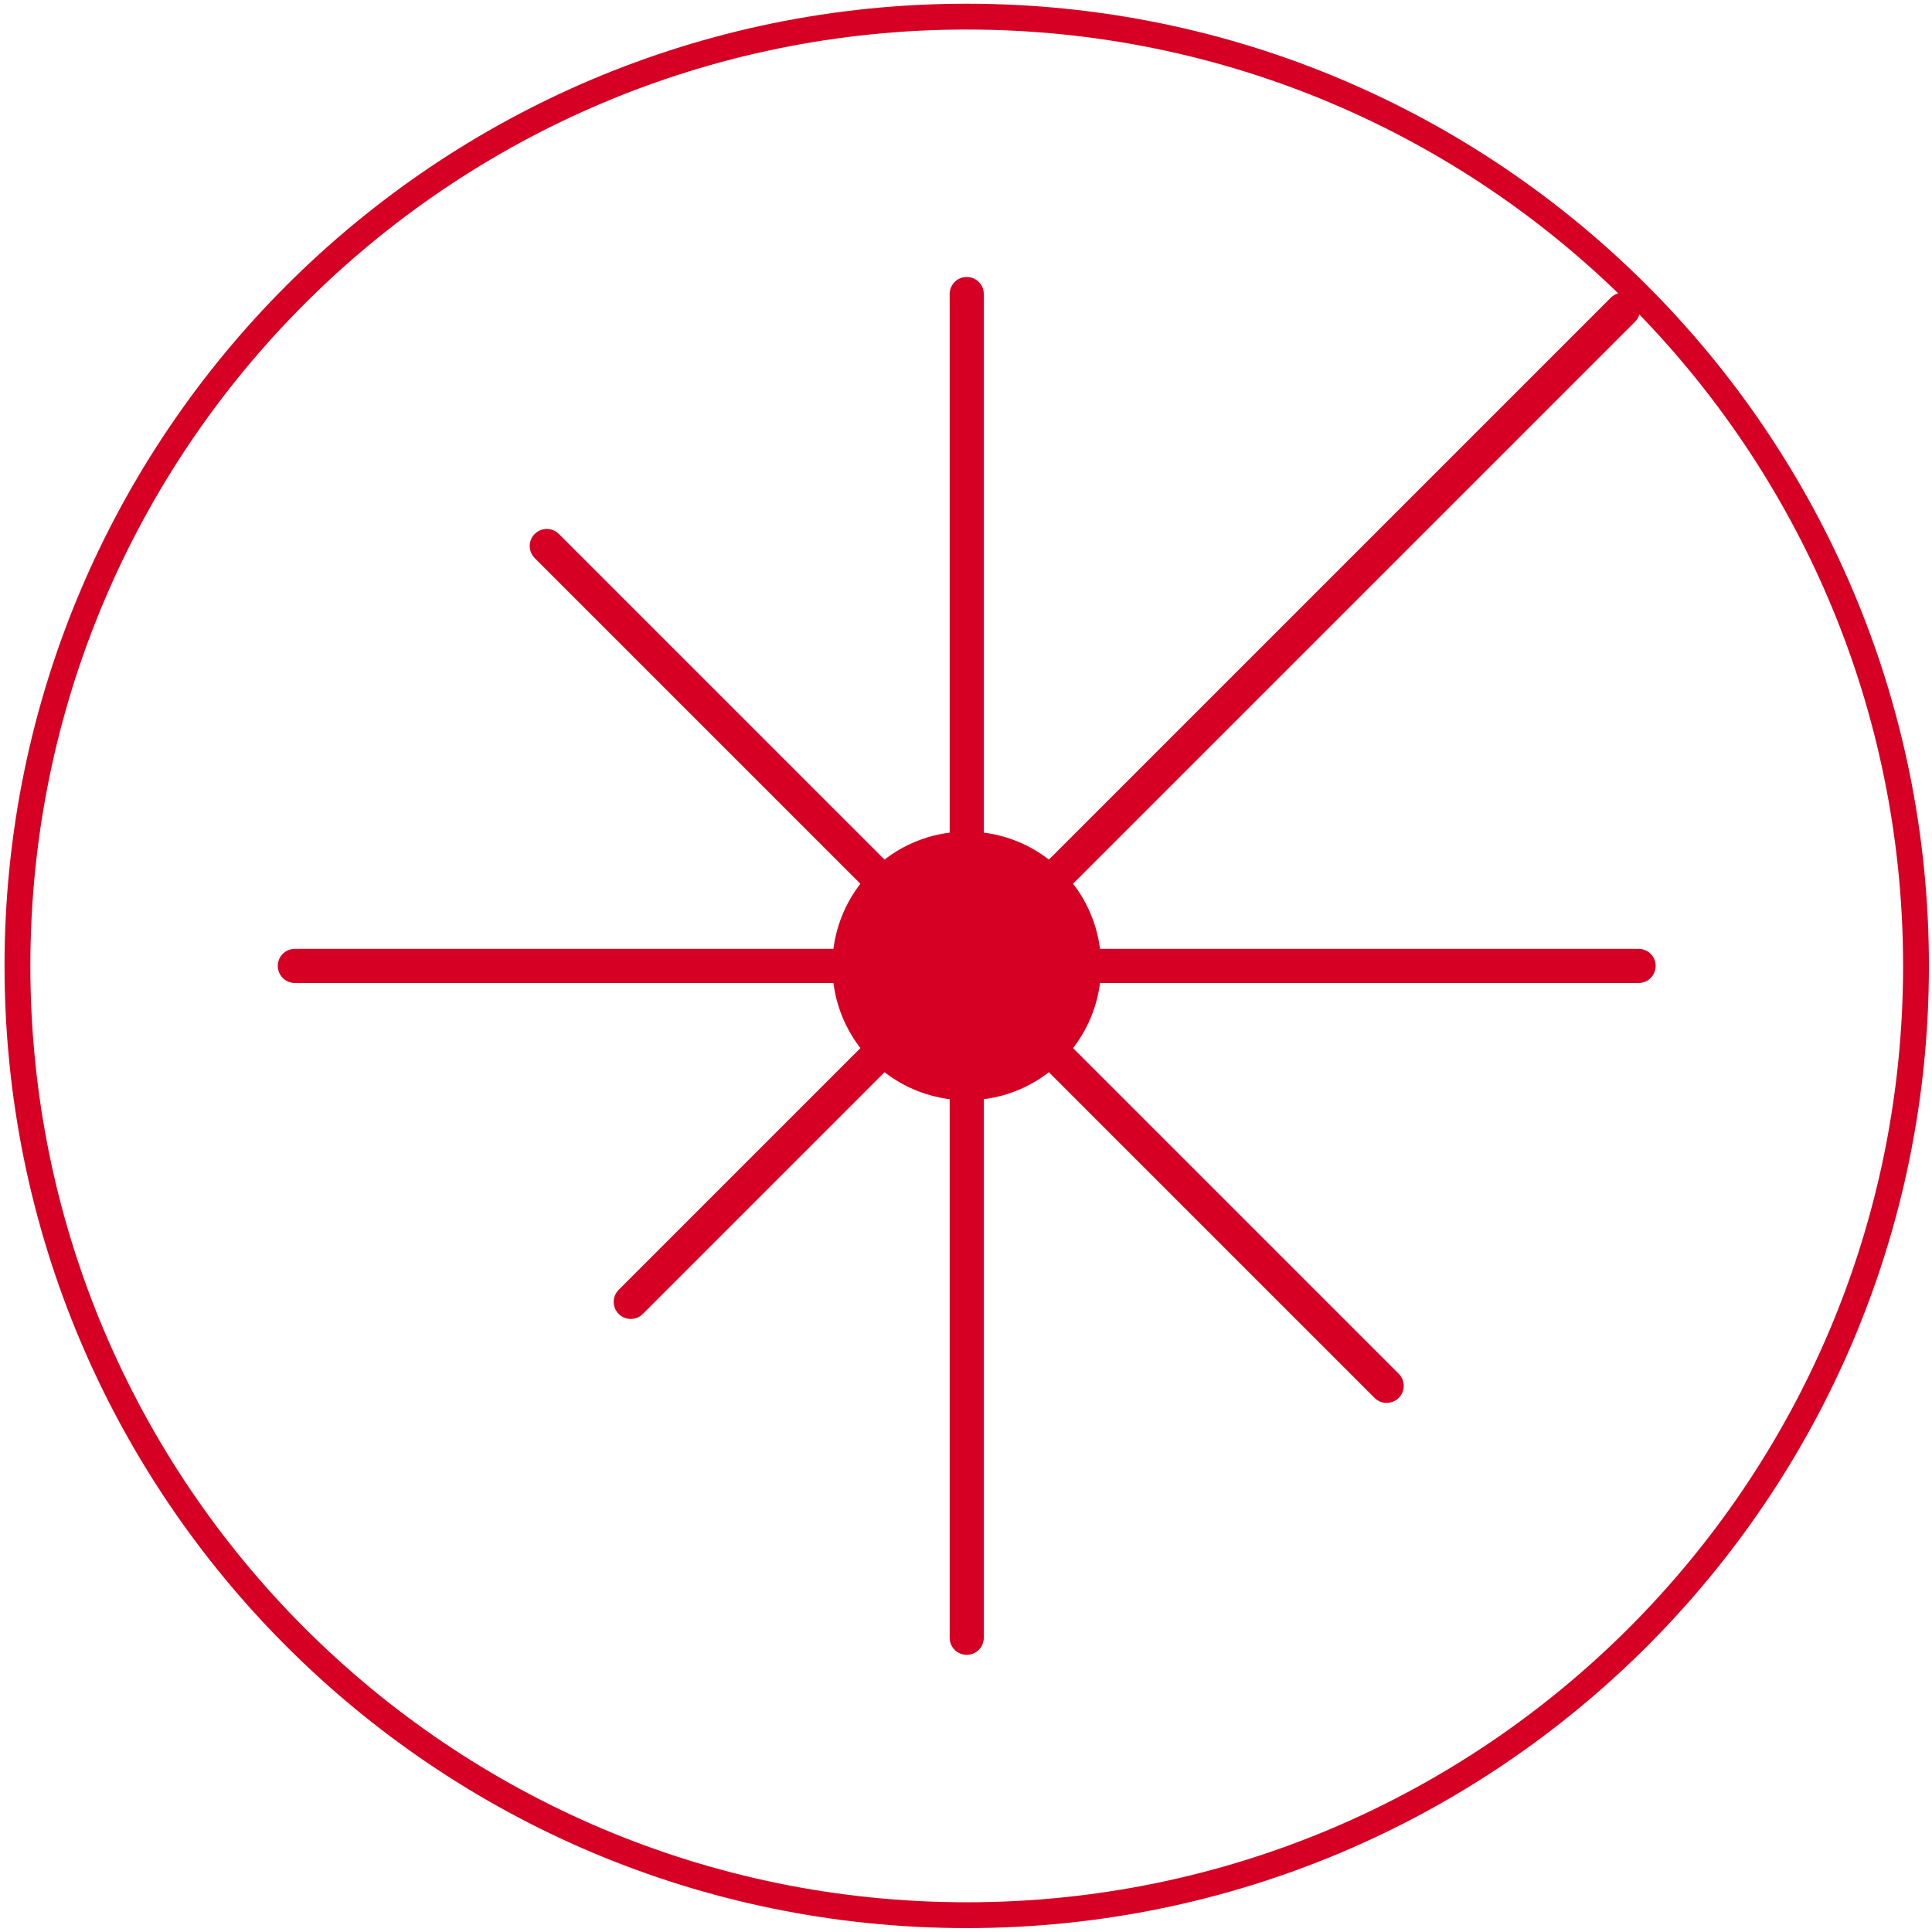
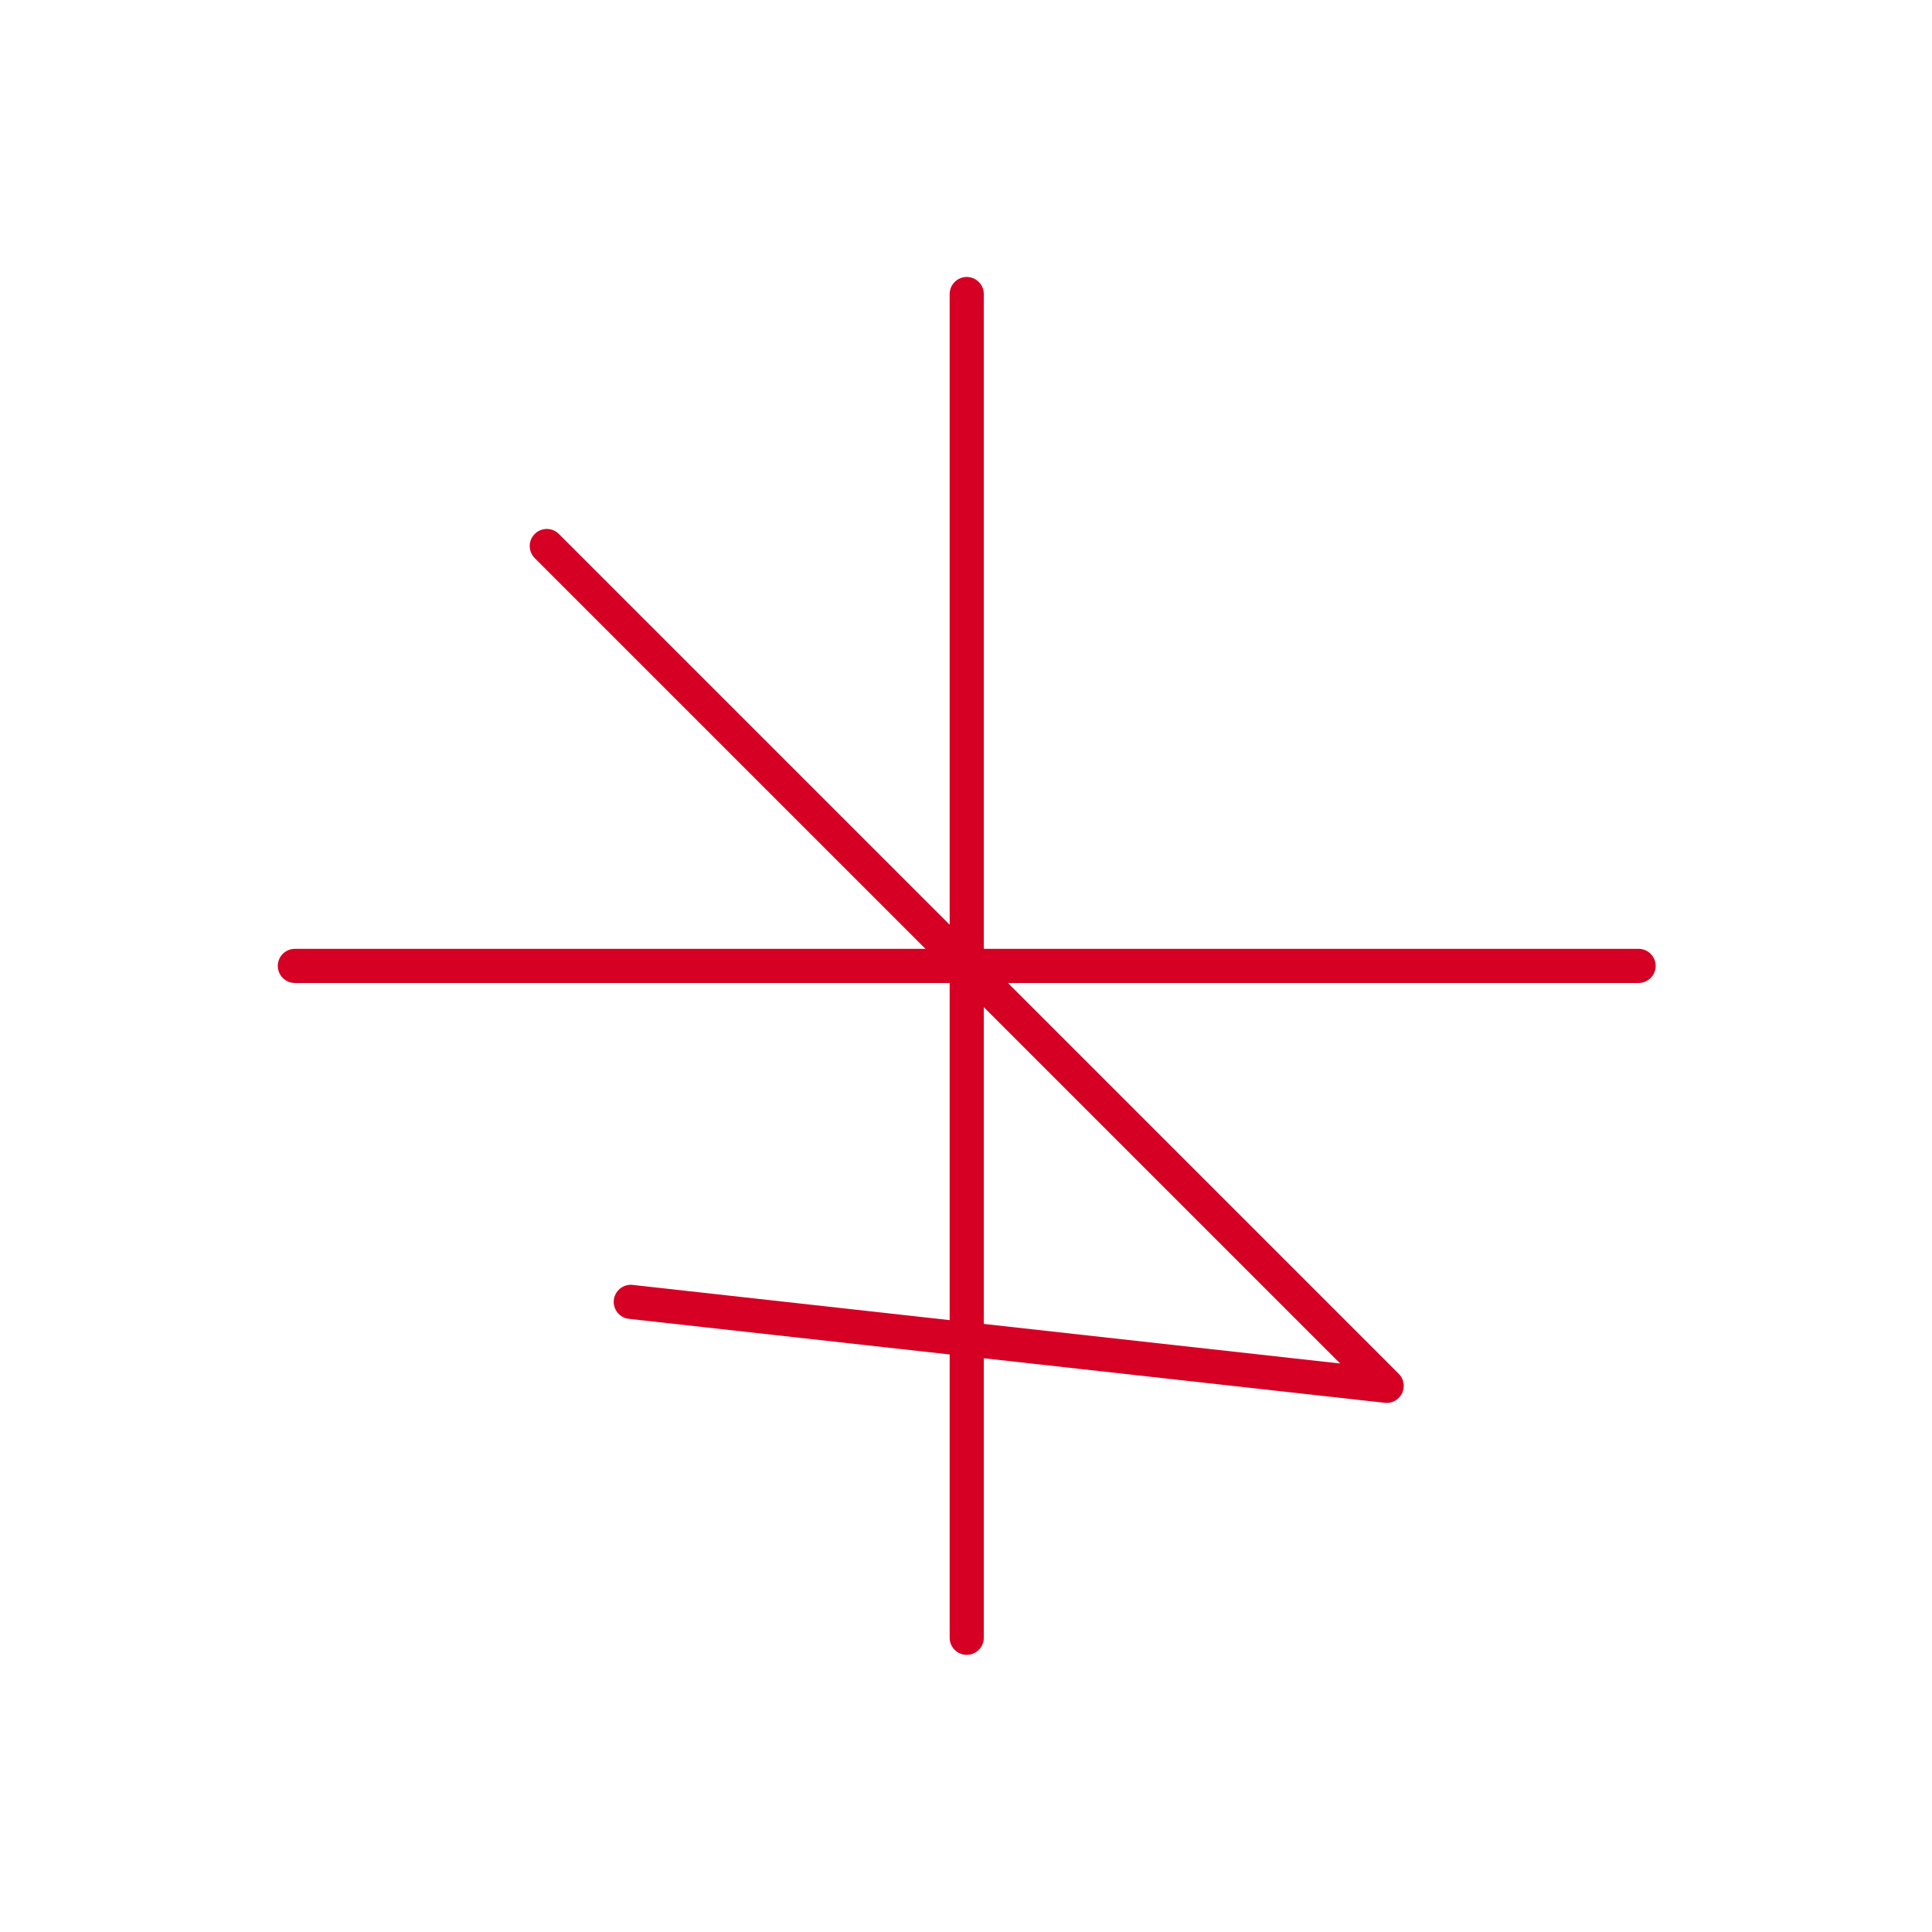
<svg xmlns="http://www.w3.org/2000/svg" viewBox="0 0 424 424" width="424" height="424">
  <style>
		tspan { white-space:pre }
		.shp0 { fill: #d50023 } 
		.shp1 { fill: none;stroke: #d50023;stroke-linecap:round;stroke-linejoin:round;stroke-width: 7.491 } 
		.shp2 { fill: none;stroke: #d50023;stroke-width: 5.669 } 
	</style>
  <g id="Page 1">
-     <path id="Path 1" class="shp0" d="M212.16,182.49c-16.29,0 -29.49,13.2 -29.49,29.49c0,16.29 13.2,29.49 29.49,29.49c16.29,0 29.49,-13.2 29.49,-29.49c0,-16.29 -13.2,-29.49 -29.49,-29.49z" />
-     <path id="Path 2" class="shp1" d="M64.71 211.98L359.61 211.98M212.16 64.53L212.16 359.43M120 119.83L304.32 304.14M356.17 67.97L138.43 285.71" />
-     <path id="Path 3" class="shp2" d="M212.16,3.65c-115.06,0 -208.33,93.27 -208.33,208.33c0,115.06 93.27,208.33 208.33,208.33c115.06,0 208.33,-93.27 208.33,-208.33c0,-115.06 -93.27,-208.33 -208.33,-208.33z" />
+     <path id="Path 2" class="shp1" d="M64.71 211.98L359.61 211.98M212.16 64.53L212.16 359.43M120 119.83L304.32 304.14L138.43 285.71" />
  </g>
</svg>